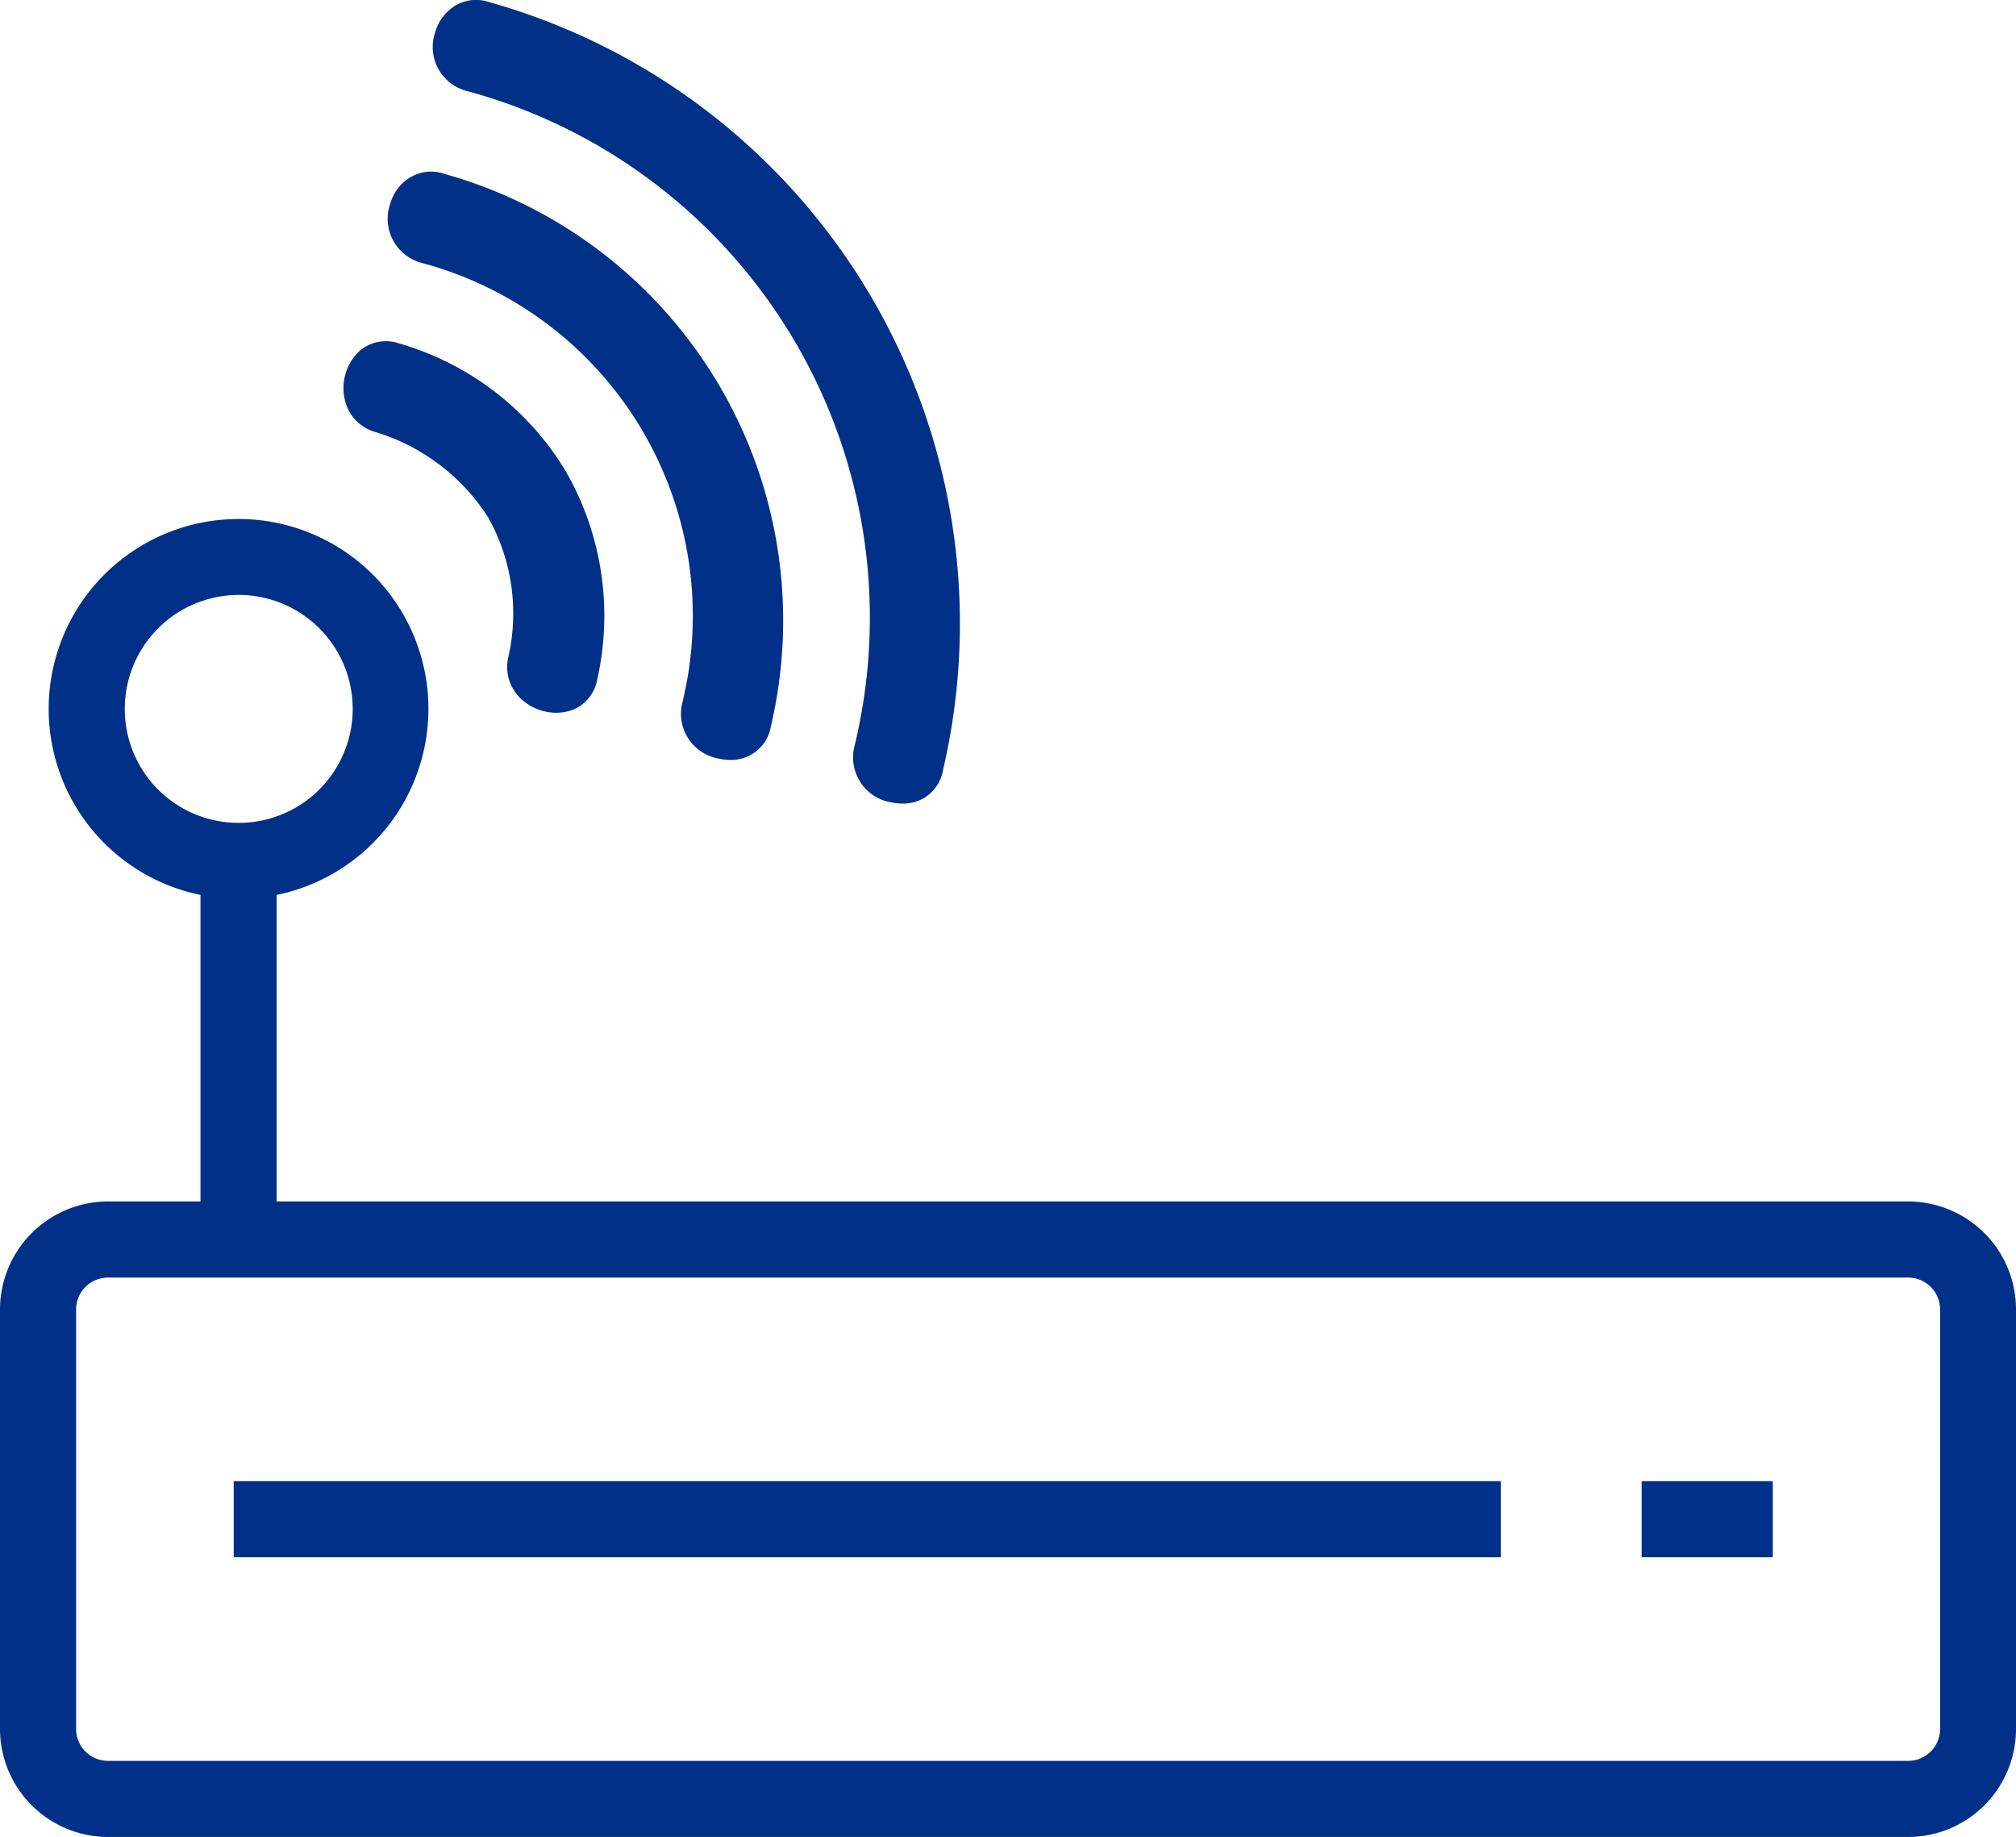
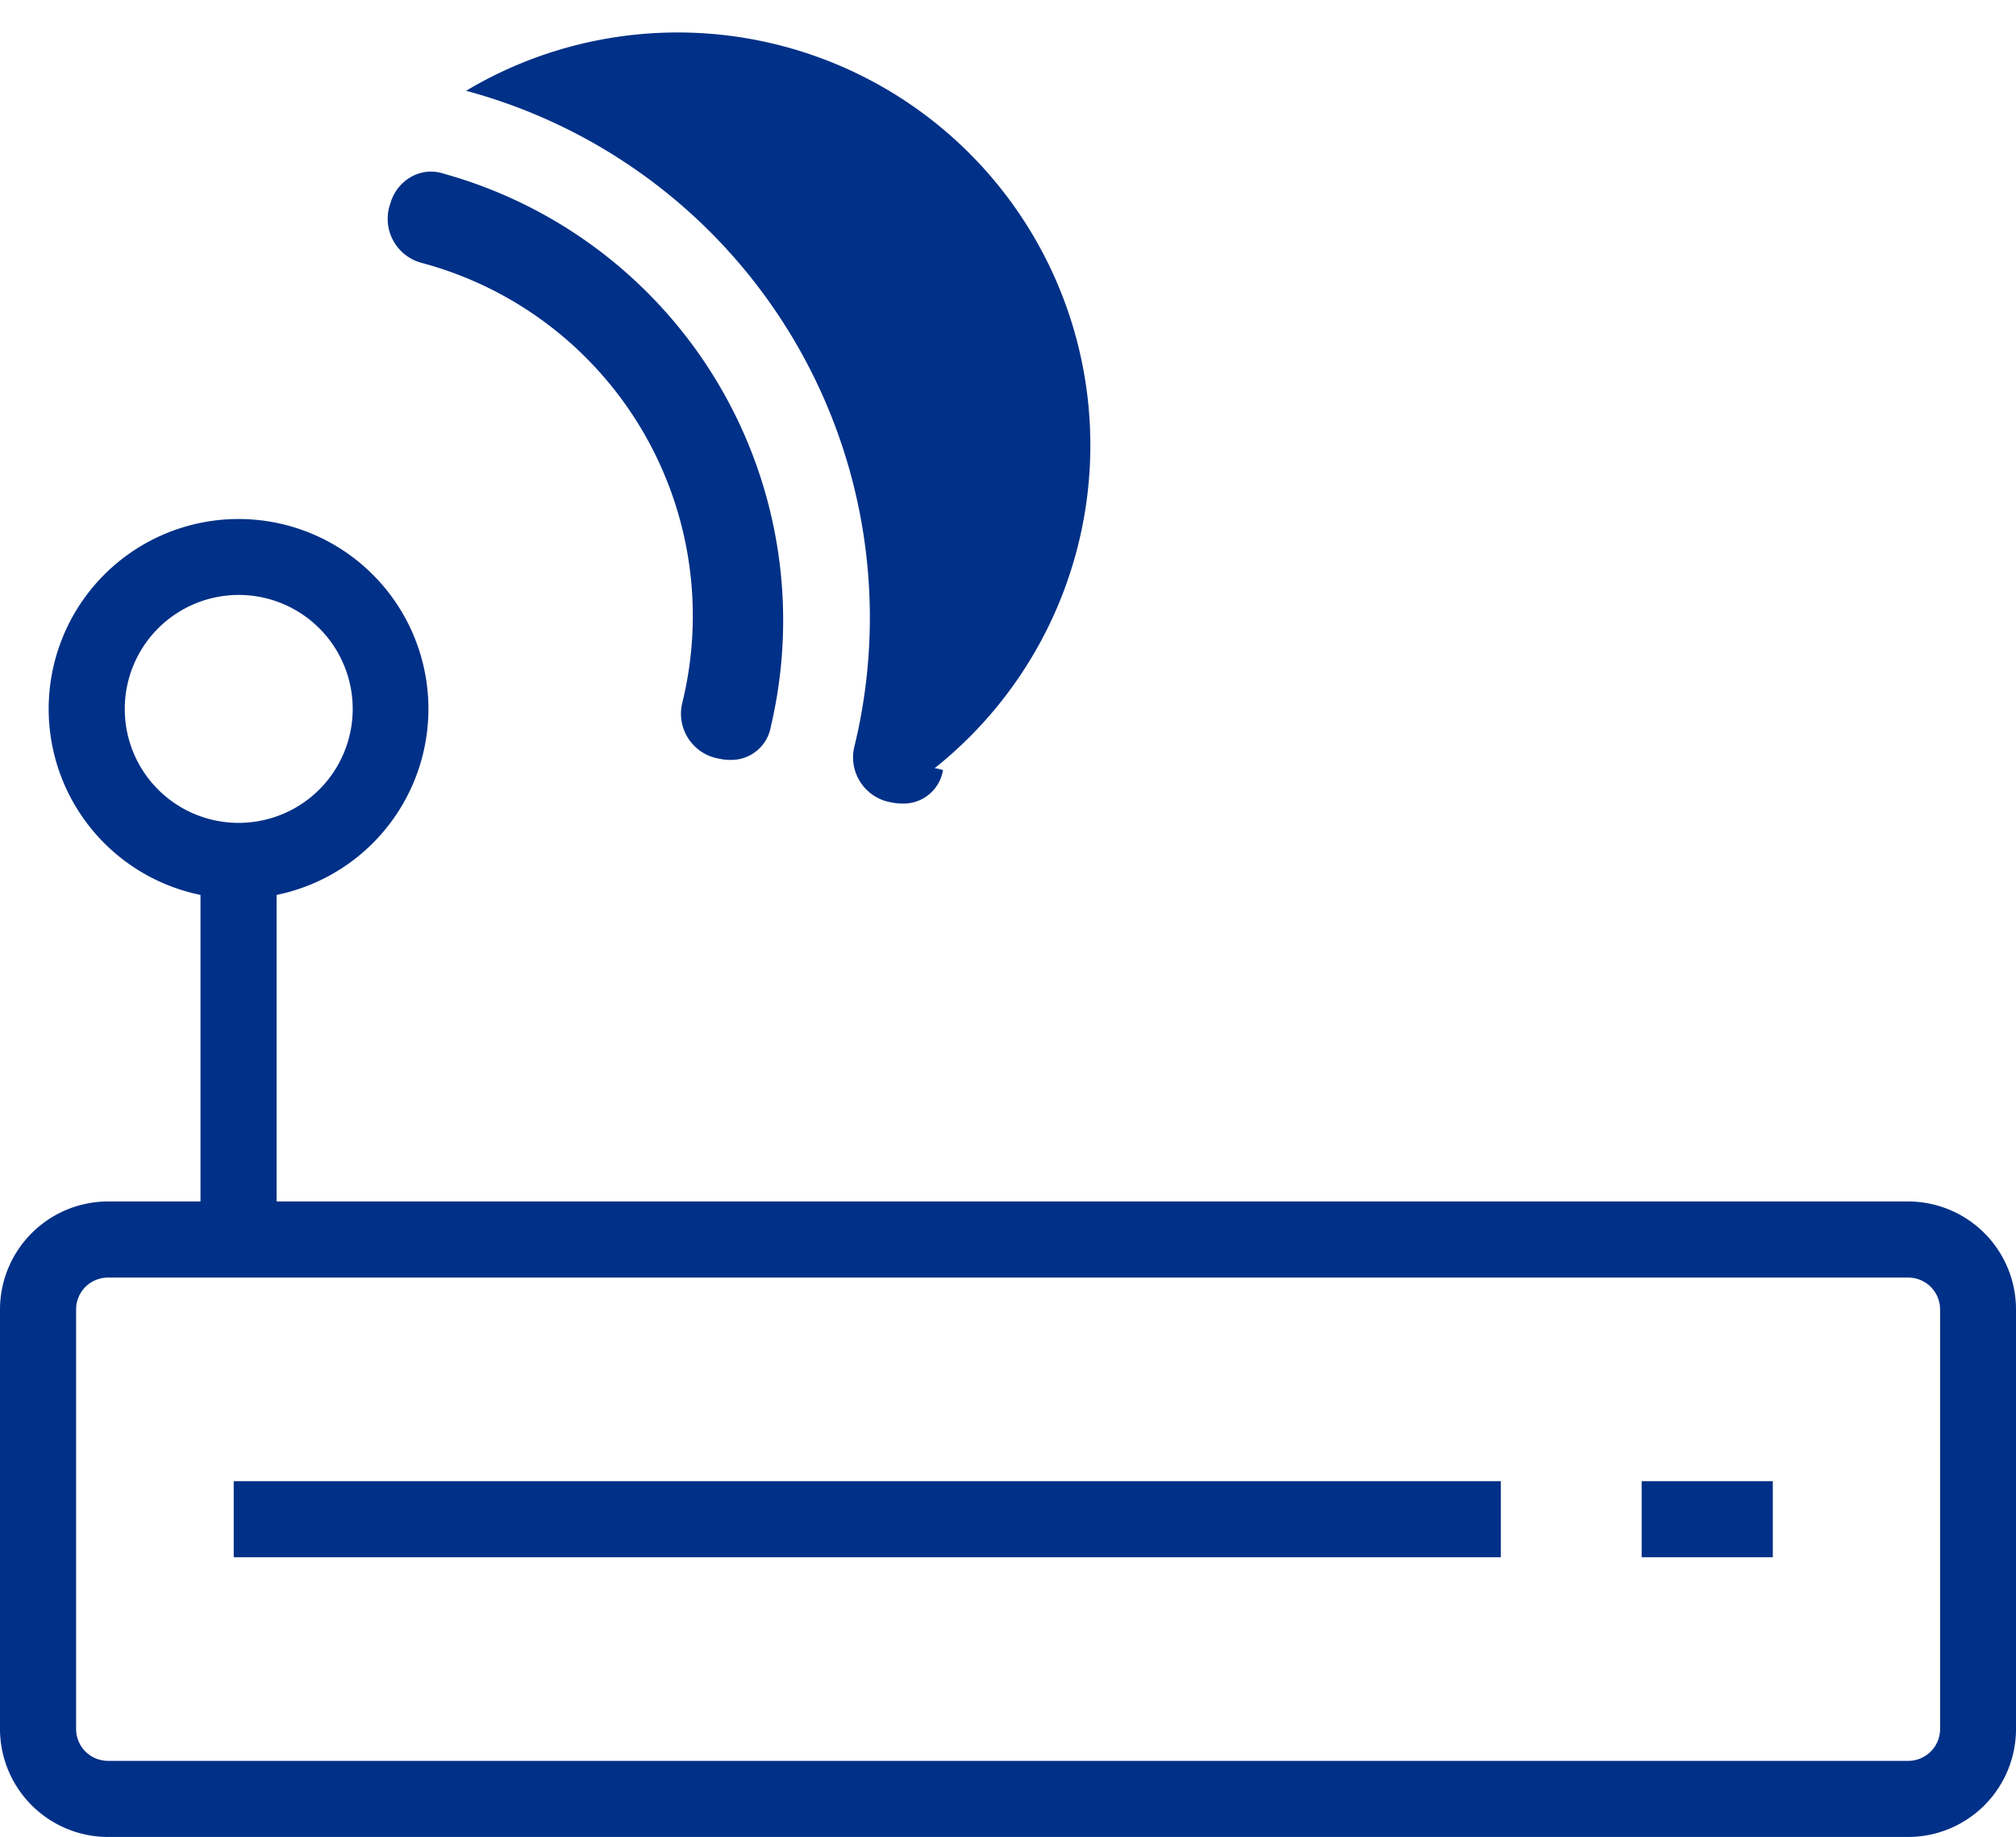
<svg xmlns="http://www.w3.org/2000/svg" id="Layer_1" data-name="Layer 1" viewBox="0 0 104.37 95.1">
  <defs>
    <style>.cls-1{fill:#003087;}</style>
  </defs>
-   <path class="cls-1" d="M24.13,4.7h0a28.24,28.24,0,0,1,20.09,34,2.36,2.36,0,0,0,1.93,2.84,2.48,2.48,0,0,0,.54.06,2.07,2.07,0,0,0,2.13-1.73A33.41,33.41,0,0,0,25.33.11a2.1,2.1,0,0,0-1.79.2,2.38,2.38,0,0,0-1,1.33A2.35,2.35,0,0,0,24.13,4.7Z" />
+   <path class="cls-1" d="M24.13,4.7h0a28.24,28.24,0,0,1,20.09,34,2.36,2.36,0,0,0,1.93,2.84,2.48,2.48,0,0,0,.54.06,2.07,2.07,0,0,0,2.13-1.73a2.1,2.1,0,0,0-1.79.2,2.38,2.38,0,0,0-1,1.33A2.35,2.35,0,0,0,24.13,4.7Z" />
  <path class="cls-1" d="M21.83,13.61h0A18.91,18.91,0,0,1,35.31,36.44a2.36,2.36,0,0,0,1.94,2.84,2.33,2.33,0,0,0,.53.06,2.08,2.08,0,0,0,2.13-1.74A24,24,0,0,0,23,9a2.09,2.09,0,0,0-1.79.2,2.3,2.3,0,0,0-1,1.33A2.36,2.36,0,0,0,21.83,13.61Z" />
-   <path class="cls-1" d="M19.45,22.37a10.58,10.58,0,0,1,5.82,4.41A10.17,10.17,0,0,1,26.32,34a2.25,2.25,0,0,0,.7,2.22,2.69,2.69,0,0,0,1.78.68,2.53,2.53,0,0,0,.73-.11,2.07,2.07,0,0,0,1.39-1.62,15,15,0,0,0-1.67-10.84,14.85,14.85,0,0,0-8.59-6.55,2.08,2.08,0,0,0-2.1.44,2.64,2.64,0,0,0-.71,2.47A2.24,2.24,0,0,0,19.45,22.37Z" />
  <path class="cls-1" d="M98.79,62.2H14.32V46.33a9.83,9.83,0,1,0-3.94,0V62.2H5.59A5.6,5.6,0,0,0,0,67.79V89.51A5.6,5.6,0,0,0,5.59,95.1h93.2a5.59,5.59,0,0,0,5.58-5.59V67.79A5.59,5.59,0,0,0,98.79,62.2ZM6.46,36.7a5.9,5.9,0,1,1,5.89,5.9A5.89,5.89,0,0,1,6.46,36.7ZM3.94,67.79a1.65,1.65,0,0,1,1.65-1.65h93.2a1.65,1.65,0,0,1,1.65,1.65V89.51a1.65,1.65,0,0,1-1.65,1.65H5.59a1.65,1.65,0,0,1-1.65-1.65Z" />
  <rect class="cls-1" x="12.1" y="76.68" width="65.6" height="3.94" />
  <rect class="cls-1" x="84.99" y="76.68" width="6.79" height="3.94" />
</svg>